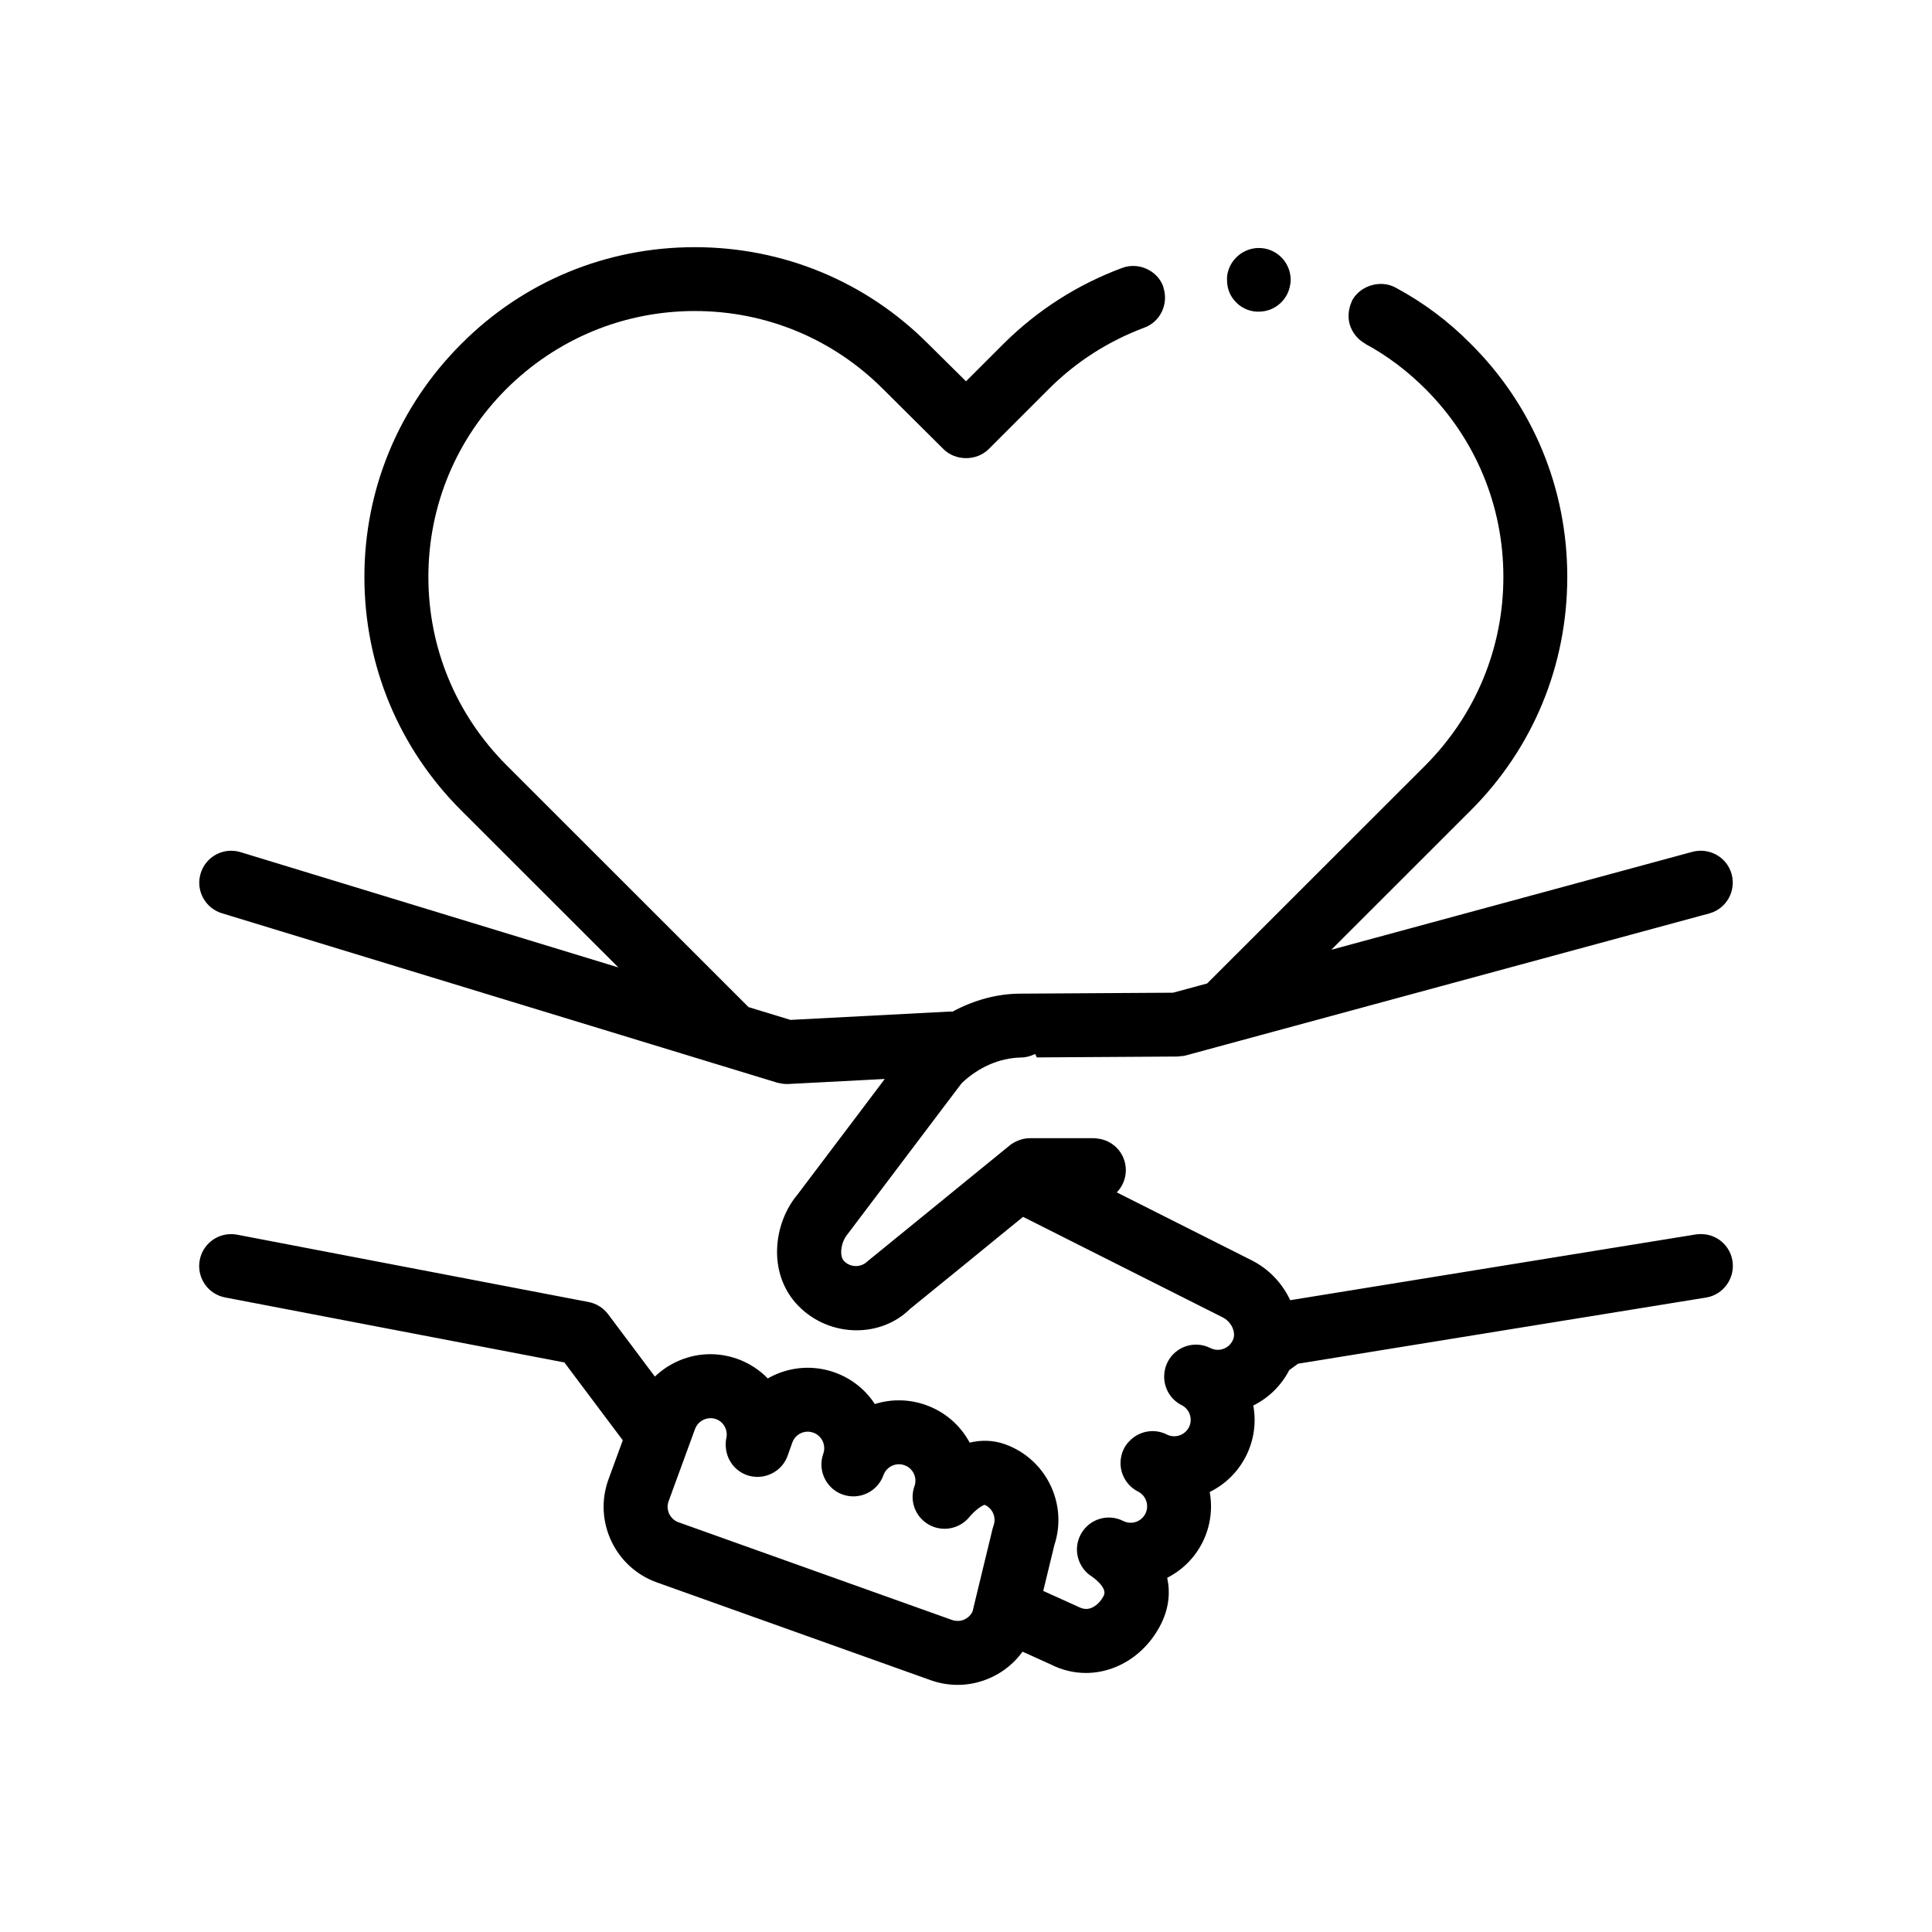
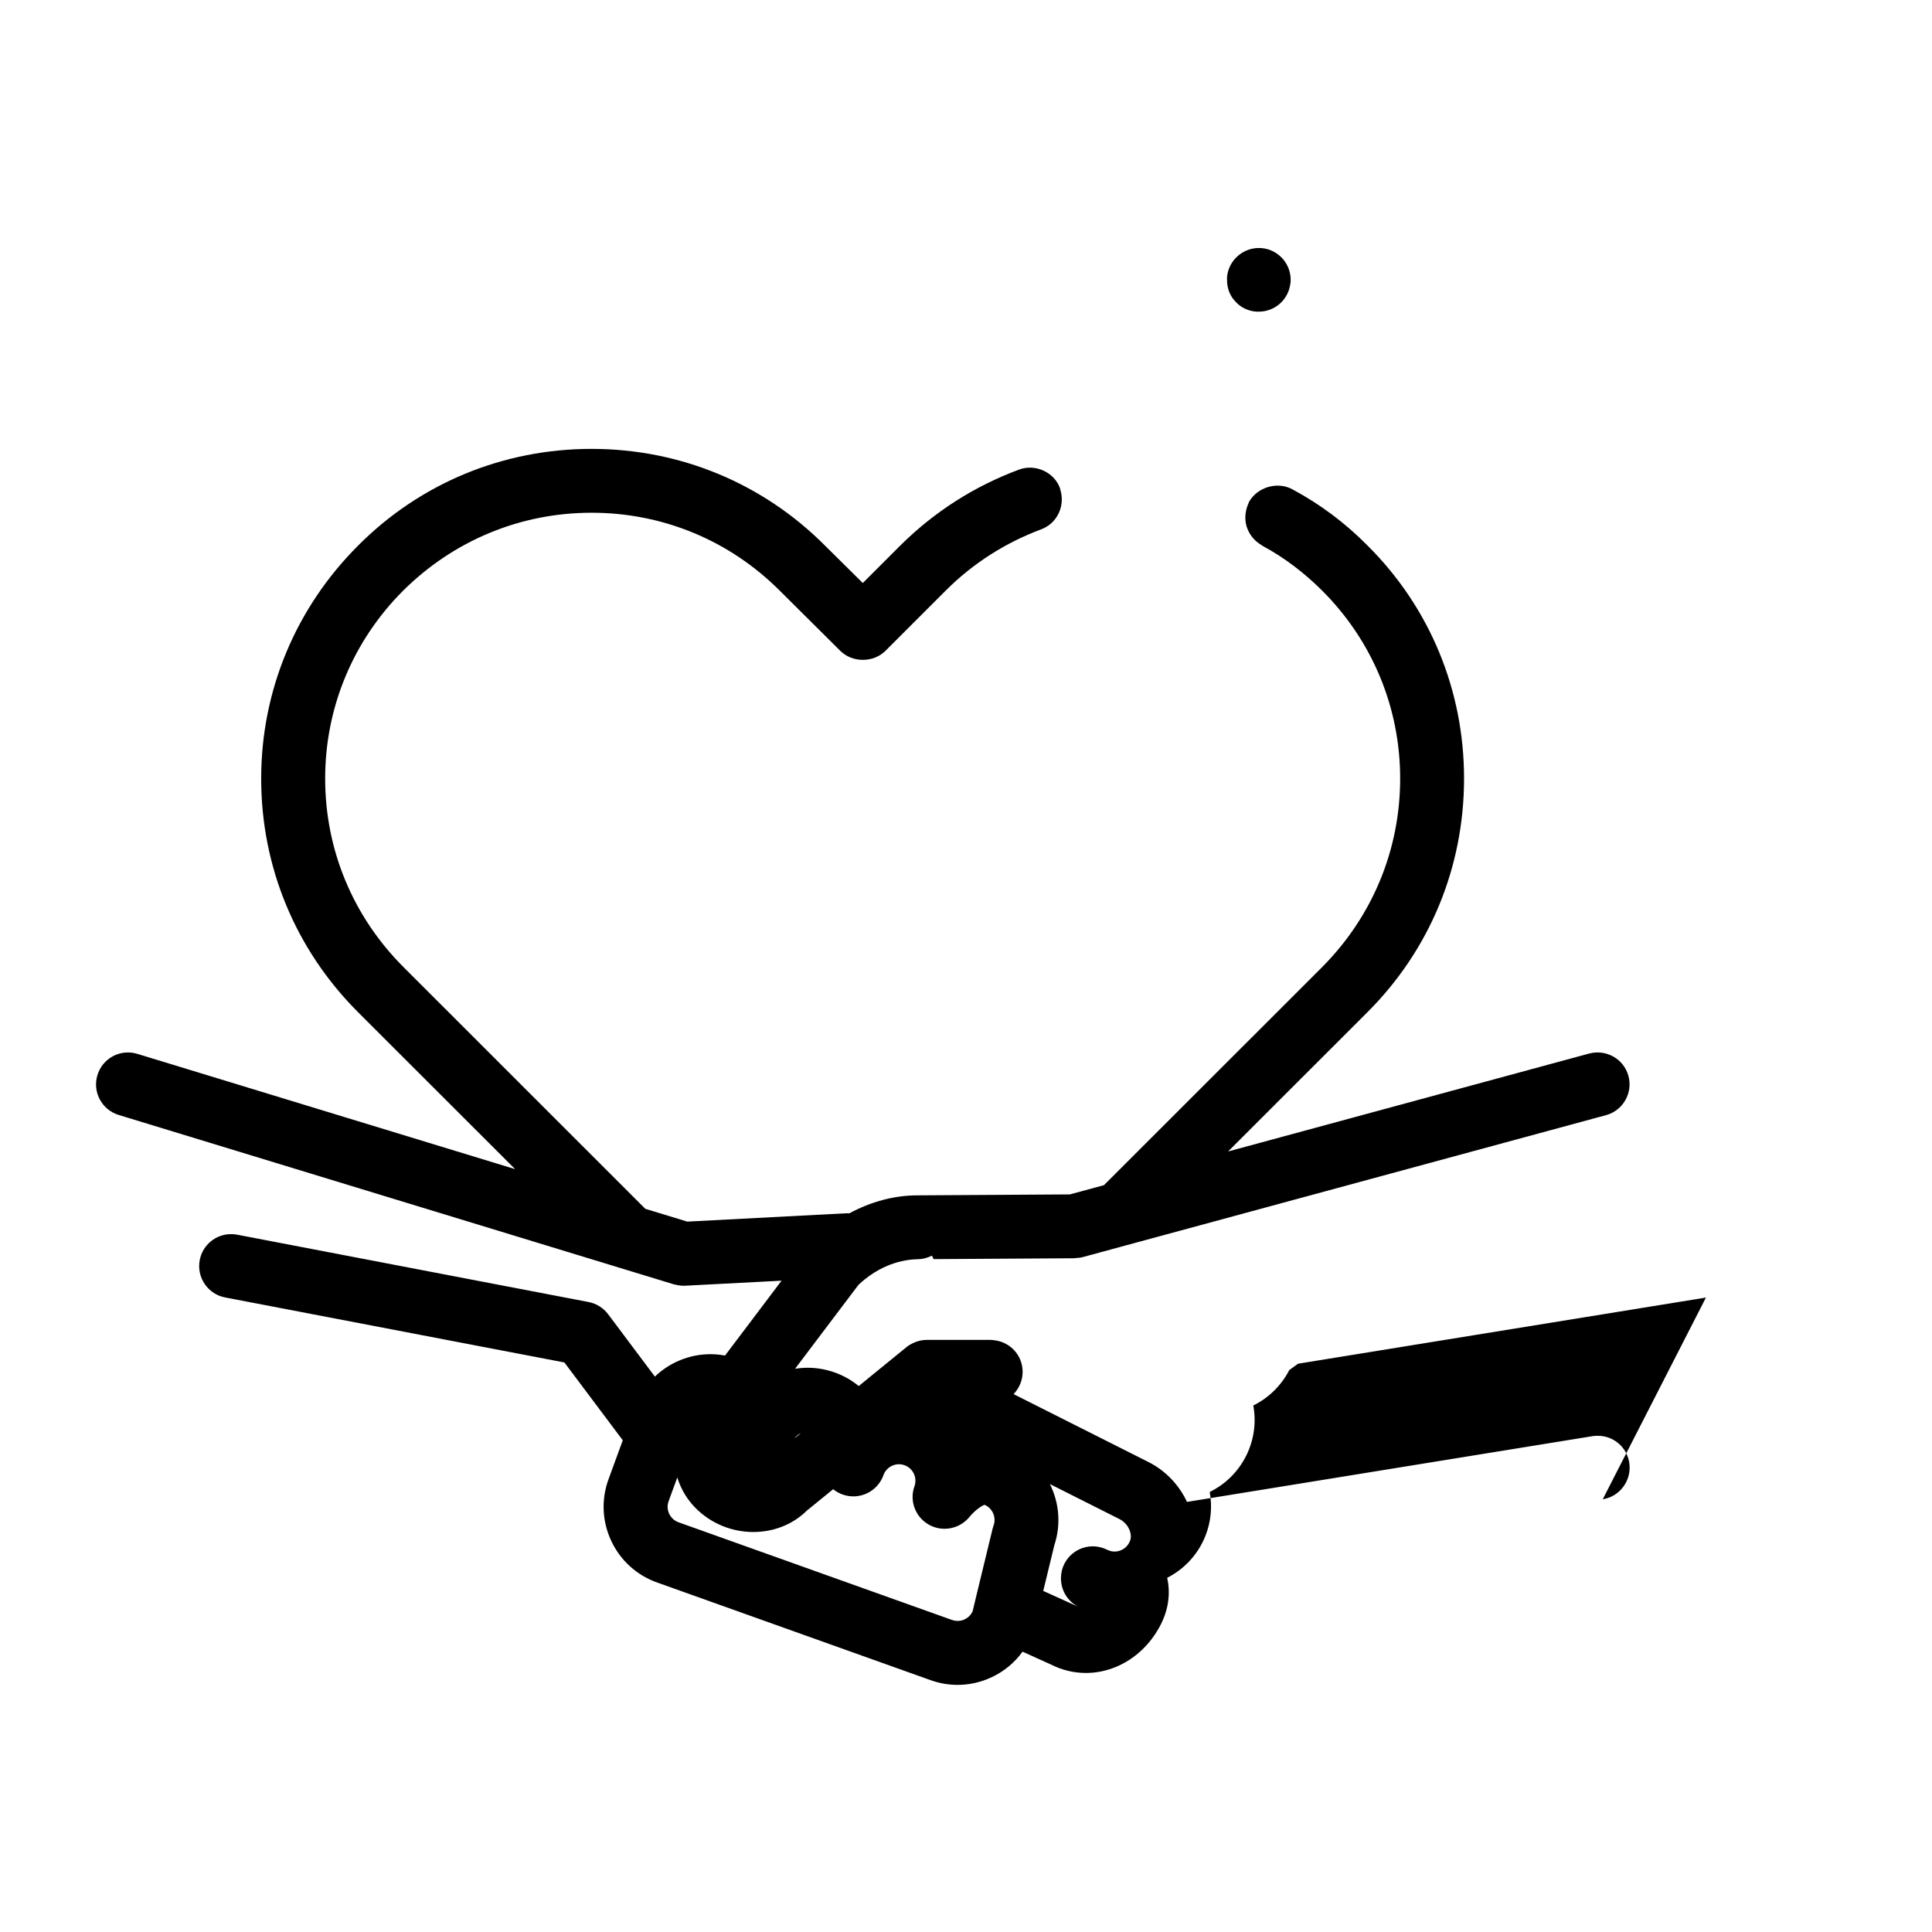
<svg xmlns="http://www.w3.org/2000/svg" fill="#000000" width="800px" height="800px" version="1.1" viewBox="144 144 512 512">
-   <path d="m469.18 218.03c0-0.172-0.02-0.328-0.012-0.5 0.336-4.57 4.398-8.125 9.062-7.789 4.656 0.344 8.133 4.402 7.789 9.059-0.012 0.152-0.055 0.293-0.074 0.438-0.543 4.18-4.062 7.356-8.387 7.356h-0.594c-2.293-0.172-4.316-1.188-5.754-2.883-1.418-1.566-2.074-3.578-2.031-5.68zm126.91 269.84-108.08 17.523-2.336 1.691c-2.102 4.066-5.441 7.371-9.539 9.387 0.812 4.398 0.242 9.082-1.918 13.375-2.117 4.203-5.481 7.512-9.633 9.539 0.801 4.398 0.238 9.082-1.918 13.375-2.117 4.195-5.441 7.387-9.344 9.371 0.84 3.859 0.473 8.066-1.688 12.34-2.629 5.219-6.914 9.25-12.043 11.336-2.543 1.027-5.176 1.543-7.805 1.543-3.176 0-6.332-0.746-9.297-2.246l-7.5-3.391c-2.07 2.863-4.836 5.18-8.117 6.734-2.891 1.371-5.984 2.062-9.094 2.062-2.418 0-4.836-0.418-7.184-1.258l-72.492-25.891c-5.352-1.91-9.645-5.793-12.082-10.938-2.43-5.141-2.719-10.922-0.805-16.273l3.828-10.461-15.473-20.625-89.914-17.23c-4.59-0.875-7.598-5.316-6.723-9.906 0.77-4.062 4.328-6.887 8.316-6.871 0.523 0 1.059 0.039 1.598 0.145l93.133 17.844c2.066 0.398 3.91 1.551 5.176 3.231l12.395 16.531c1.629-1.559 3.508-2.871 5.606-3.871 5.133-2.43 10.902-2.731 16.273-0.812 3.125 1.125 5.844 2.91 8.035 5.168 0.48-0.273 0.977-0.527 1.477-0.766 5.144-2.43 10.914-2.719 16.277-0.812 4.527 1.621 8.168 4.621 10.625 8.363 4.41-1.379 9.105-1.309 13.543 0.273 5.008 1.789 9.082 5.305 11.594 9.965 2.961-0.73 6.152-0.719 9.371 0.43 10.898 3.891 16.676 15.809 13.059 26.742l-2.941 12.121 9.332 4.219c1.352 0.68 2.367 0.699 3.426 0.277 1.316-0.535 2.516-1.723 3.289-3.266 1.074-2.137-3.066-4.984-3.109-5.008-3.848-2.387-5.144-7.387-2.926-11.336 2.207-3.949 7.117-5.477 11.195-3.422 2.176 1.094 4.781 0.207 5.863-1.934 1.074-2.141 0.207-4.769-1.934-5.859-2.953-1.492-4.656-4.469-4.656-7.566 0-1.281 0.289-2.586 0.906-3.809 0.605-1.195 1.473-2.156 2.473-2.918 2.492-1.879 5.918-2.328 8.891-0.828 1.043 0.523 2.215 0.605 3.332 0.246 1.098-0.367 2.004-1.137 2.535-2.18 0.957-1.914 0.367-4.203-1.285-5.445-0.203-0.152-0.406-0.293-0.645-0.406h-0.012c-3.027-1.527-4.715-4.625-4.625-7.805 0.035-1.203 0.301-2.422 0.883-3.566 2.098-4.176 7.168-5.875 11.367-3.75 0.016 0.004 0.023 0.004 0.039 0.012 1.48 0.73 2.82 0.43 3.496 0.16 0.676-0.262 1.898-0.938 2.527-2.551 0.242-0.637 0.258-1.344 0.105-2.047-0.309-1.473-1.367-2.926-2.898-3.703l-45.711-23.016-5.34-2.691-1.863-0.938-5.949 4.84-0.449 0.367-6.109 4.992-3.512 2.863-6.629 5.391-7.344 5.977c-3.777 3.734-8.902 5.629-14.133 5.633-5.527 0-11.156-2.125-15.387-6.43-8.379-8.535-6.66-21.98-0.266-29.543l5.481-7.262 5.168-6.84 1.652-2.188 3.492-4.621 3.527-4.672c0.004-0.004 0.004-0.012 0.012-0.016l1.012-1.344 2.777-3.688-16.203 0.848-9.383 0.488c-0.785 0.031-1.562-0.059-2.316-0.23-0.203-0.047-0.402-0.066-0.598-0.125l-16.609-5.066-128.09-39.082-2.473-0.754c-4.473-1.367-6.988-6.098-5.621-10.57 1.367-4.473 6.082-6.992 10.57-5.621l100.12 30.551-41.637-41.605c-16.516-16.512-25.66-38.441-25.66-61.895 0-23.285 9.145-45.211 25.66-61.723 16.504-16.594 38.52-25.652 61.887-25.652 23.367 0 45.383 9.059 61.887 25.652l10 9.895 9.992-9.992c8.977-8.891 19.562-15.664 31.414-20.066 4.316-1.605 9.32 0.68 10.844 4.914 0.059 0.168 0.074 0.336 0.125 0.504 1.27 4.266-0.891 8.867-5.117 10.418-9.488 3.559-18.031 8.973-25.316 16.258l-15.914 15.914c-3.219 3.219-8.805 3.219-12.02 0l-16.008-15.914c-13.285-13.297-30.984-20.66-49.867-20.66-18.879 0-36.578 7.367-49.957 20.66-13.285 13.289-20.656 30.984-20.656 49.781 0 18.883 7.367 36.57 20.746 49.953l64.098 64.074 11.117 3.391 42.195-2.211c0.258-0.016 0.516 0 0.766 0.012 5.691-3.078 11.906-4.758 18.031-4.758h0.035l40.359-0.25 9.035-2.449 57.848-57.812c13.297-13.375 20.656-31.07 20.656-49.953 0-18.797-7.359-36.492-20.656-49.781-4.746-4.742-10.082-8.805-15.914-11.941 0 0 0-0.086-0.086-0.086-1.949-1.102-3.391-2.883-4.066-5.078-0.555-1.969-0.344-4.07 0.5-5.992 0.066-0.152 0.105-0.309 0.176-0.449 2.203-3.894 7.531-5.5 11.516-3.301 7.273 3.894 13.965 8.887 19.895 14.898 16.512 16.426 25.566 38.355 25.566 61.723 0 23.453-9.055 45.379-25.566 61.895l-36.969 36.945 95.715-25.961c4.516-1.184 9.168 1.441 10.383 5.953 1.223 4.508-1.438 9.16-5.949 10.387l-2.215 0.598-122.03 33.102-14.465 3.926c-0.551 0.152-1.129 0.195-1.703 0.23-0.156 0.012-0.309 0.059-0.465 0.059l-11.633 0.074-25.668 0.16-0.465-0.918c-1.148 0.586-2.43 0.941-3.805 0.941h-0.012c-0.051 0.004-0.102 0.012-0.152 0.012-5.43 0.152-10.926 2.484-15.48 6.777l-9.723 12.863-2.141 2.836-3.047 4.035-0.715 0.945-1.379 1.828-3.758 4.977-1.387 1.832-3.789 5.008-4.344 5.75c-1.707 2.047-2.262 5.691-0.875 7.113 1.688 1.703 4.449 1.734 6.168 0.051l6.602-5.375 6.621-5.394 0.863-0.699 5.723-4.664 1.301-1.062 3.613-2.949 3.414-2.785 3.773-3.074 5.824-4.746c0.488-0.402 1.031-0.715 1.598-0.996 1.16-0.574 2.434-0.902 3.742-0.902h16.938c0.293 0 0.57 0.055 0.863 0.086 3.125 0.316 5.758 2.297 6.938 5.078 0.434 1.012 0.672 2.133 0.672 3.305 0 2.297-0.922 4.375-2.402 5.898l35.75 18c4.644 2.348 8.156 6.16 10.211 10.57l107.49-17.426c0.457-0.074 0.906-0.086 1.355-0.09 4.121-0.031 7.684 2.934 8.359 7.094 0.723 4.633-2.418 8.988-7.027 9.73zm-193.35 79.023 2.031-8.379 2.281-9.402c0.066-0.281 0.156-0.57 0.258-0.848 0.781-2.18-0.289-4.574-2.379-5.477-0.953 0.277-2.863 1.793-3.981 3.18-2.594 3.219-7.168 4.117-10.758 2.106-3.606-2.019-5.25-6.324-3.848-10.211 0.387-1.094 0.328-2.277-0.168-3.324-0.5-1.055-1.371-1.848-2.473-2.238-1.109-0.395-2.281-0.332-3.34 0.16-1.047 0.5-1.844 1.375-2.238 2.473-1.57 4.398-6.402 6.699-10.816 5.133-3.465-1.238-5.621-4.492-5.621-7.969 0-0.945 0.156-1.91 0.492-2.848 0.801-2.266-0.379-4.769-2.644-5.582-2.293-0.812-4.769 0.379-5.57 2.641l-1.238 3.473c-0.578 1.621-1.605 2.957-2.898 3.918-2.055 1.535-4.769 2.125-7.422 1.367-3.457-0.996-5.773-4.031-6.055-7.453-0.066-0.828-0.051-1.664 0.137-2.508 0.469-2.141-0.707-4.297-2.734-5.023-0.48-0.172-0.977-0.25-1.457-0.25-1.793 0-3.481 1.113-4.117 2.891l-0.059 0.16-3.234 8.844-2.918 7.969-0.805 2.211c-0.785 2.203 0.398 4.707 2.648 5.512l72.492 25.891c0.059 0.02 0.121 0.031 0.18 0.047 1.062 0.328 2.168 0.258 3.16-0.207 0.953-0.453 1.699-1.215 2.117-2.168z" />
+   <path d="m469.18 218.03c0-0.172-0.02-0.328-0.012-0.5 0.336-4.57 4.398-8.125 9.062-7.789 4.656 0.344 8.133 4.402 7.789 9.059-0.012 0.152-0.055 0.293-0.074 0.438-0.543 4.18-4.062 7.356-8.387 7.356h-0.594c-2.293-0.172-4.316-1.188-5.754-2.883-1.418-1.566-2.074-3.578-2.031-5.68zm126.91 269.84-108.08 17.523-2.336 1.691c-2.102 4.066-5.441 7.371-9.539 9.387 0.812 4.398 0.242 9.082-1.918 13.375-2.117 4.203-5.481 7.512-9.633 9.539 0.801 4.398 0.238 9.082-1.918 13.375-2.117 4.195-5.441 7.387-9.344 9.371 0.84 3.859 0.473 8.066-1.688 12.34-2.629 5.219-6.914 9.25-12.043 11.336-2.543 1.027-5.176 1.543-7.805 1.543-3.176 0-6.332-0.746-9.297-2.246l-7.5-3.391c-2.07 2.863-4.836 5.18-8.117 6.734-2.891 1.371-5.984 2.062-9.094 2.062-2.418 0-4.836-0.418-7.184-1.258l-72.492-25.891c-5.352-1.91-9.645-5.793-12.082-10.938-2.43-5.141-2.719-10.922-0.805-16.273l3.828-10.461-15.473-20.625-89.914-17.23c-4.59-0.875-7.598-5.316-6.723-9.906 0.77-4.062 4.328-6.887 8.316-6.871 0.523 0 1.059 0.039 1.598 0.145l93.133 17.844c2.066 0.398 3.91 1.551 5.176 3.231l12.395 16.531c1.629-1.559 3.508-2.871 5.606-3.871 5.133-2.43 10.902-2.731 16.273-0.812 3.125 1.125 5.844 2.91 8.035 5.168 0.48-0.273 0.977-0.527 1.477-0.766 5.144-2.43 10.914-2.719 16.277-0.812 4.527 1.621 8.168 4.621 10.625 8.363 4.41-1.379 9.105-1.309 13.543 0.273 5.008 1.789 9.082 5.305 11.594 9.965 2.961-0.73 6.152-0.719 9.371 0.43 10.898 3.891 16.676 15.809 13.059 26.742l-2.941 12.121 9.332 4.219h-0.012c-3.027-1.527-4.715-4.625-4.625-7.805 0.035-1.203 0.301-2.422 0.883-3.566 2.098-4.176 7.168-5.875 11.367-3.75 0.016 0.004 0.023 0.004 0.039 0.012 1.48 0.73 2.82 0.43 3.496 0.16 0.676-0.262 1.898-0.938 2.527-2.551 0.242-0.637 0.258-1.344 0.105-2.047-0.309-1.473-1.367-2.926-2.898-3.703l-45.711-23.016-5.34-2.691-1.863-0.938-5.949 4.84-0.449 0.367-6.109 4.992-3.512 2.863-6.629 5.391-7.344 5.977c-3.777 3.734-8.902 5.629-14.133 5.633-5.527 0-11.156-2.125-15.387-6.43-8.379-8.535-6.66-21.98-0.266-29.543l5.481-7.262 5.168-6.84 1.652-2.188 3.492-4.621 3.527-4.672c0.004-0.004 0.004-0.012 0.012-0.016l1.012-1.344 2.777-3.688-16.203 0.848-9.383 0.488c-0.785 0.031-1.562-0.059-2.316-0.23-0.203-0.047-0.402-0.066-0.598-0.125l-16.609-5.066-128.09-39.082-2.473-0.754c-4.473-1.367-6.988-6.098-5.621-10.57 1.367-4.473 6.082-6.992 10.57-5.621l100.12 30.551-41.637-41.605c-16.516-16.512-25.66-38.441-25.66-61.895 0-23.285 9.145-45.211 25.66-61.723 16.504-16.594 38.52-25.652 61.887-25.652 23.367 0 45.383 9.059 61.887 25.652l10 9.895 9.992-9.992c8.977-8.891 19.562-15.664 31.414-20.066 4.316-1.605 9.32 0.68 10.844 4.914 0.059 0.168 0.074 0.336 0.125 0.504 1.27 4.266-0.891 8.867-5.117 10.418-9.488 3.559-18.031 8.973-25.316 16.258l-15.914 15.914c-3.219 3.219-8.805 3.219-12.02 0l-16.008-15.914c-13.285-13.297-30.984-20.66-49.867-20.66-18.879 0-36.578 7.367-49.957 20.66-13.285 13.289-20.656 30.984-20.656 49.781 0 18.883 7.367 36.57 20.746 49.953l64.098 64.074 11.117 3.391 42.195-2.211c0.258-0.016 0.516 0 0.766 0.012 5.691-3.078 11.906-4.758 18.031-4.758h0.035l40.359-0.25 9.035-2.449 57.848-57.812c13.297-13.375 20.656-31.07 20.656-49.953 0-18.797-7.359-36.492-20.656-49.781-4.746-4.742-10.082-8.805-15.914-11.941 0 0 0-0.086-0.086-0.086-1.949-1.102-3.391-2.883-4.066-5.078-0.555-1.969-0.344-4.07 0.5-5.992 0.066-0.152 0.105-0.309 0.176-0.449 2.203-3.894 7.531-5.5 11.516-3.301 7.273 3.894 13.965 8.887 19.895 14.898 16.512 16.426 25.566 38.355 25.566 61.723 0 23.453-9.055 45.379-25.566 61.895l-36.969 36.945 95.715-25.961c4.516-1.184 9.168 1.441 10.383 5.953 1.223 4.508-1.438 9.16-5.949 10.387l-2.215 0.598-122.03 33.102-14.465 3.926c-0.551 0.152-1.129 0.195-1.703 0.23-0.156 0.012-0.309 0.059-0.465 0.059l-11.633 0.074-25.668 0.16-0.465-0.918c-1.148 0.586-2.43 0.941-3.805 0.941h-0.012c-0.051 0.004-0.102 0.012-0.152 0.012-5.43 0.152-10.926 2.484-15.48 6.777l-9.723 12.863-2.141 2.836-3.047 4.035-0.715 0.945-1.379 1.828-3.758 4.977-1.387 1.832-3.789 5.008-4.344 5.75c-1.707 2.047-2.262 5.691-0.875 7.113 1.688 1.703 4.449 1.734 6.168 0.051l6.602-5.375 6.621-5.394 0.863-0.699 5.723-4.664 1.301-1.062 3.613-2.949 3.414-2.785 3.773-3.074 5.824-4.746c0.488-0.402 1.031-0.715 1.598-0.996 1.16-0.574 2.434-0.902 3.742-0.902h16.938c0.293 0 0.57 0.055 0.863 0.086 3.125 0.316 5.758 2.297 6.938 5.078 0.434 1.012 0.672 2.133 0.672 3.305 0 2.297-0.922 4.375-2.402 5.898l35.75 18c4.644 2.348 8.156 6.16 10.211 10.57l107.49-17.426c0.457-0.074 0.906-0.086 1.355-0.09 4.121-0.031 7.684 2.934 8.359 7.094 0.723 4.633-2.418 8.988-7.027 9.73zm-193.35 79.023 2.031-8.379 2.281-9.402c0.066-0.281 0.156-0.57 0.258-0.848 0.781-2.18-0.289-4.574-2.379-5.477-0.953 0.277-2.863 1.793-3.981 3.18-2.594 3.219-7.168 4.117-10.758 2.106-3.606-2.019-5.25-6.324-3.848-10.211 0.387-1.094 0.328-2.277-0.168-3.324-0.5-1.055-1.371-1.848-2.473-2.238-1.109-0.395-2.281-0.332-3.34 0.16-1.047 0.5-1.844 1.375-2.238 2.473-1.57 4.398-6.402 6.699-10.816 5.133-3.465-1.238-5.621-4.492-5.621-7.969 0-0.945 0.156-1.91 0.492-2.848 0.801-2.266-0.379-4.769-2.644-5.582-2.293-0.812-4.769 0.379-5.57 2.641l-1.238 3.473c-0.578 1.621-1.605 2.957-2.898 3.918-2.055 1.535-4.769 2.125-7.422 1.367-3.457-0.996-5.773-4.031-6.055-7.453-0.066-0.828-0.051-1.664 0.137-2.508 0.469-2.141-0.707-4.297-2.734-5.023-0.48-0.172-0.977-0.25-1.457-0.25-1.793 0-3.481 1.113-4.117 2.891l-0.059 0.16-3.234 8.844-2.918 7.969-0.805 2.211c-0.785 2.203 0.398 4.707 2.648 5.512l72.492 25.891c0.059 0.02 0.121 0.031 0.18 0.047 1.062 0.328 2.168 0.258 3.16-0.207 0.953-0.453 1.699-1.215 2.117-2.168z" />
</svg>